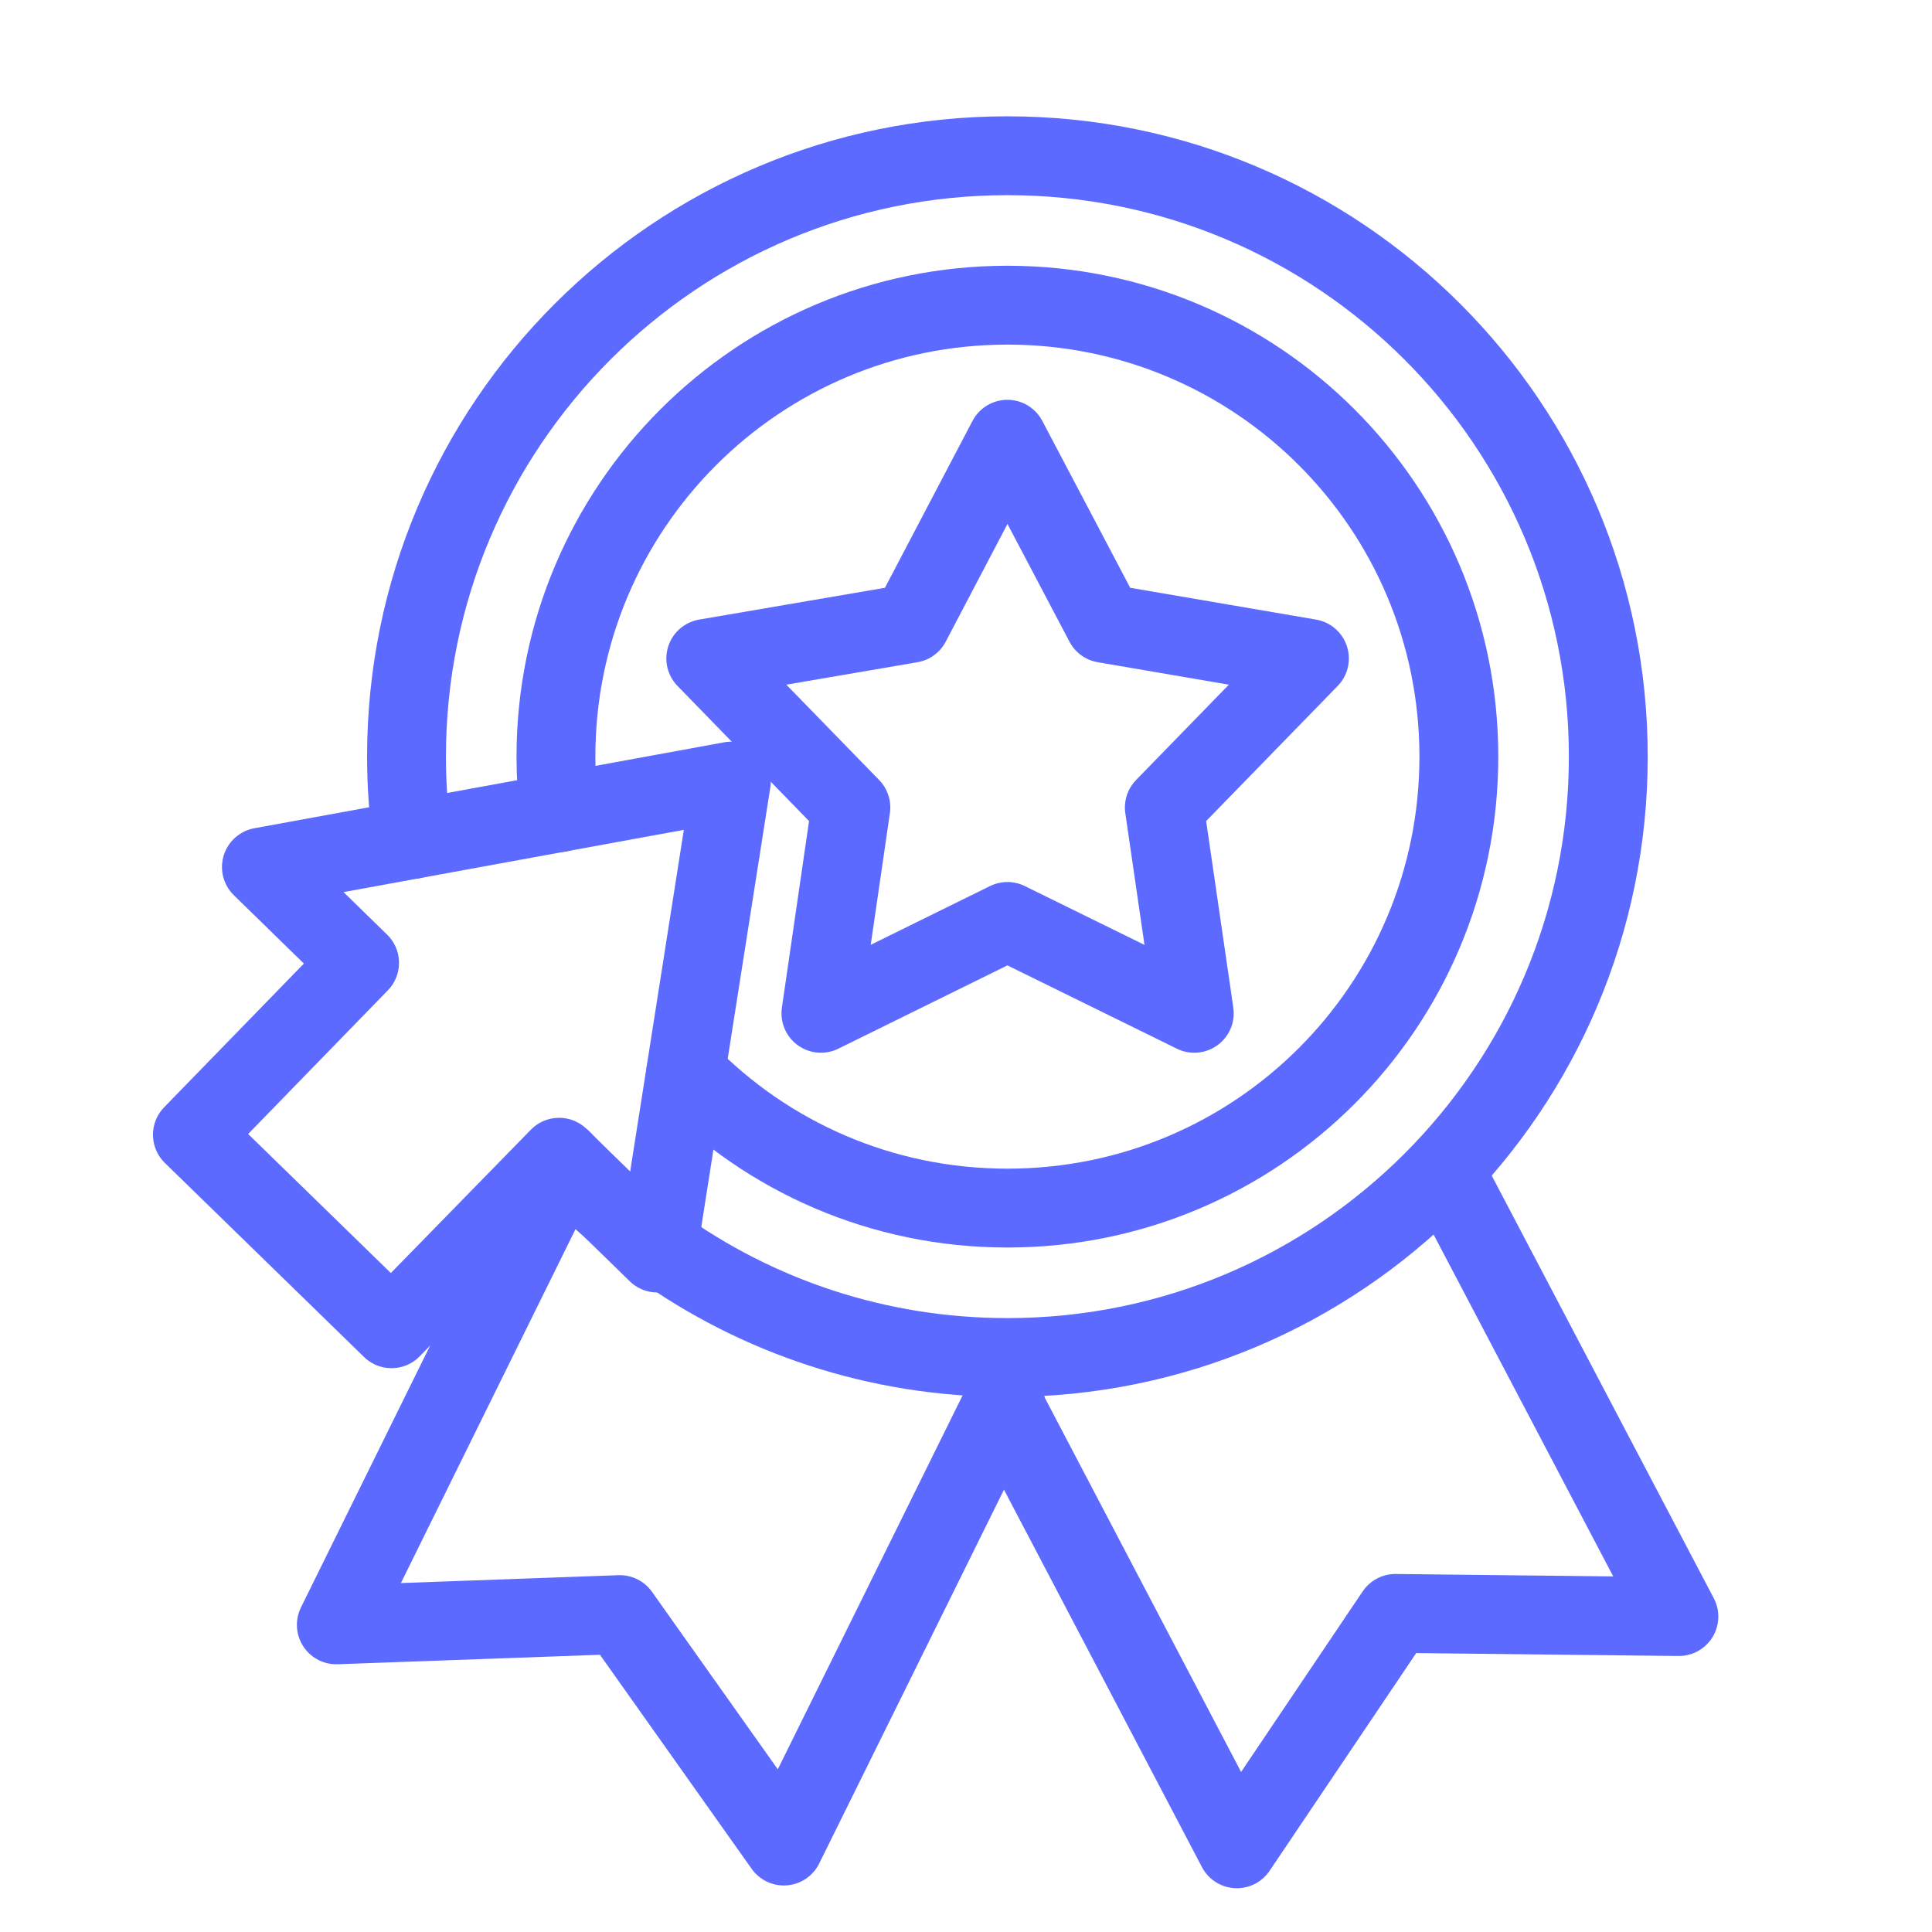
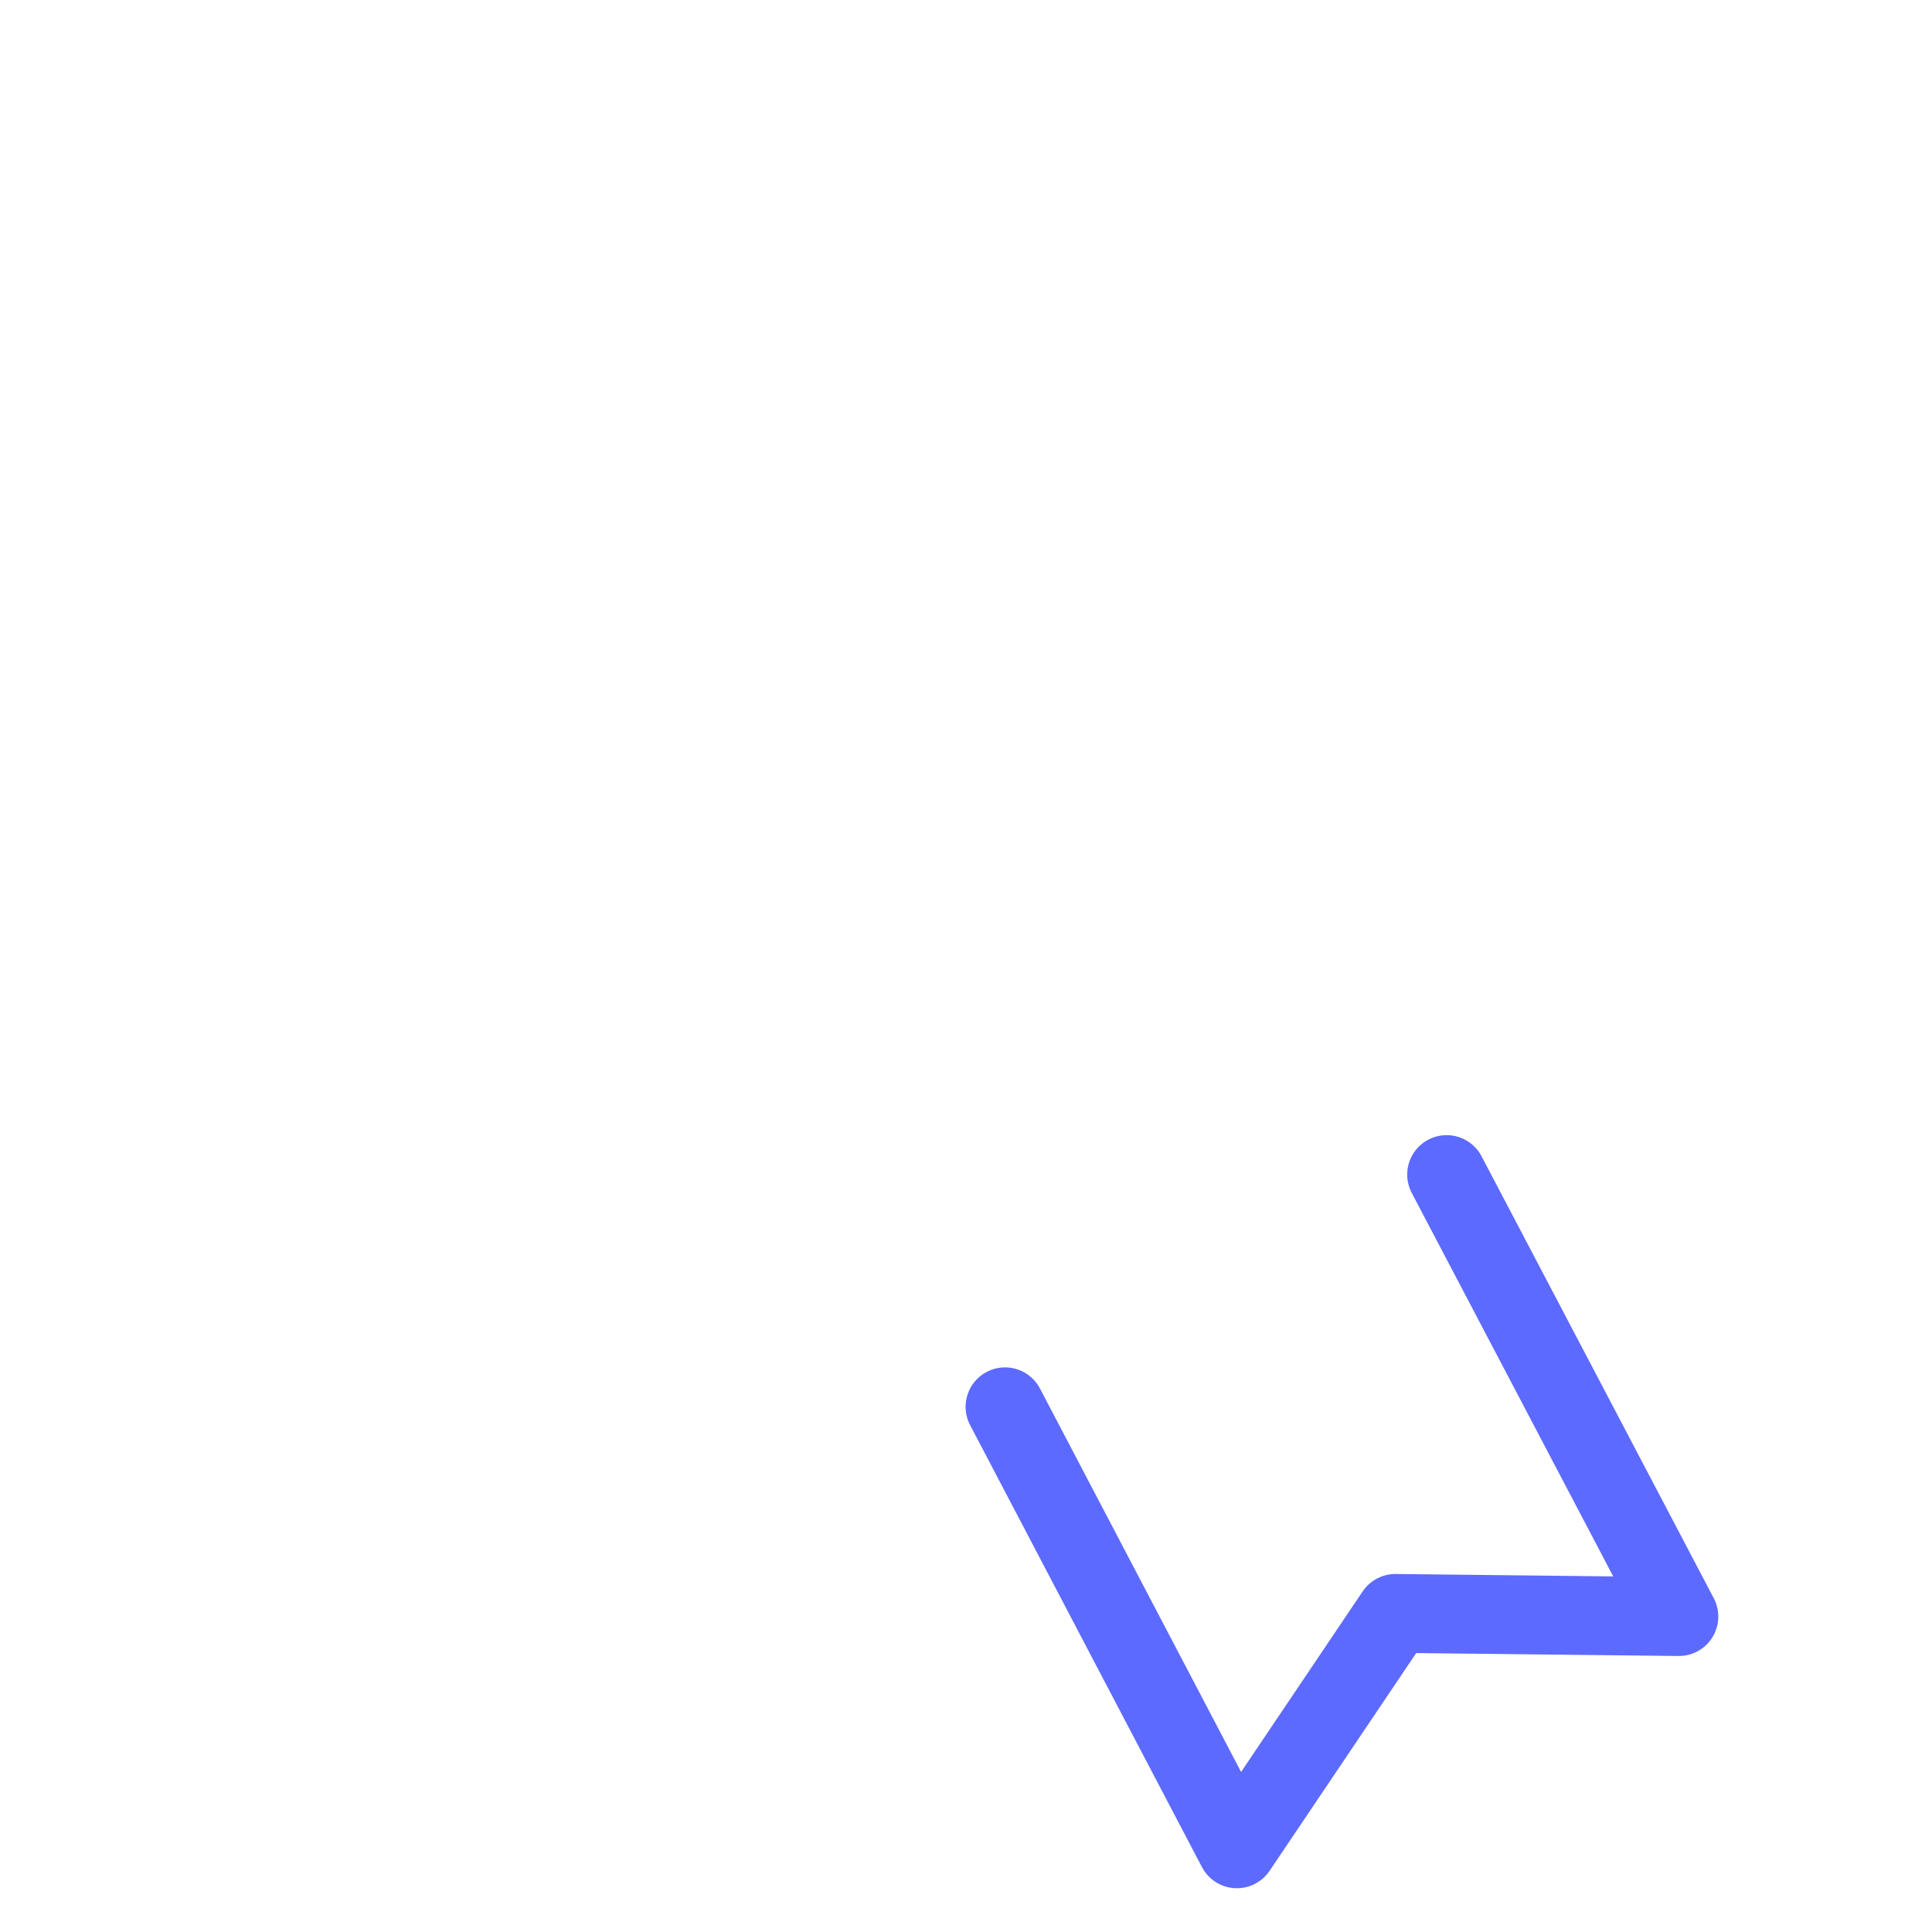
<svg xmlns="http://www.w3.org/2000/svg" id="Layer_1" data-name="Layer 1" viewBox="0 0 49 49">
  <defs>
    <style>      .cls-1 {        fill: none;        stroke: #5d6aff;        stroke-linecap: round;        stroke-linejoin: round;        stroke-width: 2px;      }    </style>
  </defs>
  <g>
-     <path class="cls-1" d="M14.26,29.43h.01c.38.42.78.82,1.21,1.19.39.35.8.67,1.22.97,2.49,1.79,5.55,2.84,8.85,2.84,8.42,0,15.24-6.82,15.24-15.24s-6.82-15.24-15.24-15.24-15.24,6.83-15.24,15.24c0,.71.05,1.41.15,2.1" />
-     <path class="cls-1" d="M17.39,27.21c2.07,2.12,4.96,3.43,8.16,3.43,6.33,0,11.45-5.12,11.45-11.45s-5.12-11.45-11.45-11.45-11.45,5.13-11.45,11.45c0,.48.03.96.09,1.42" />
-     <polygon class="cls-1" points="25.55 11.14 28.01 15.81 33.21 16.7 29.53 20.48 30.29 25.7 25.55 23.37 20.82 25.7 21.58 20.48 17.9 16.7 23.1 15.81 25.55 11.14" />
-   </g>
+     </g>
  <g>
-     <polyline class="cls-1" points="25.49 35.47 19.88 46.82 15.72 40.95 8.53 41.21 14.13 29.86" />
    <polyline class="cls-1" points="25.49 35.68 31.37 46.89 35.39 40.92 42.58 41 36.69 29.79" />
  </g>
-   <polygon class="cls-1" points="16.67 31.78 18.55 19.81 6.63 21.99 9.12 24.42 4.88 28.78 9.93 33.7 14.18 29.35 16.67 31.78" />
</svg>